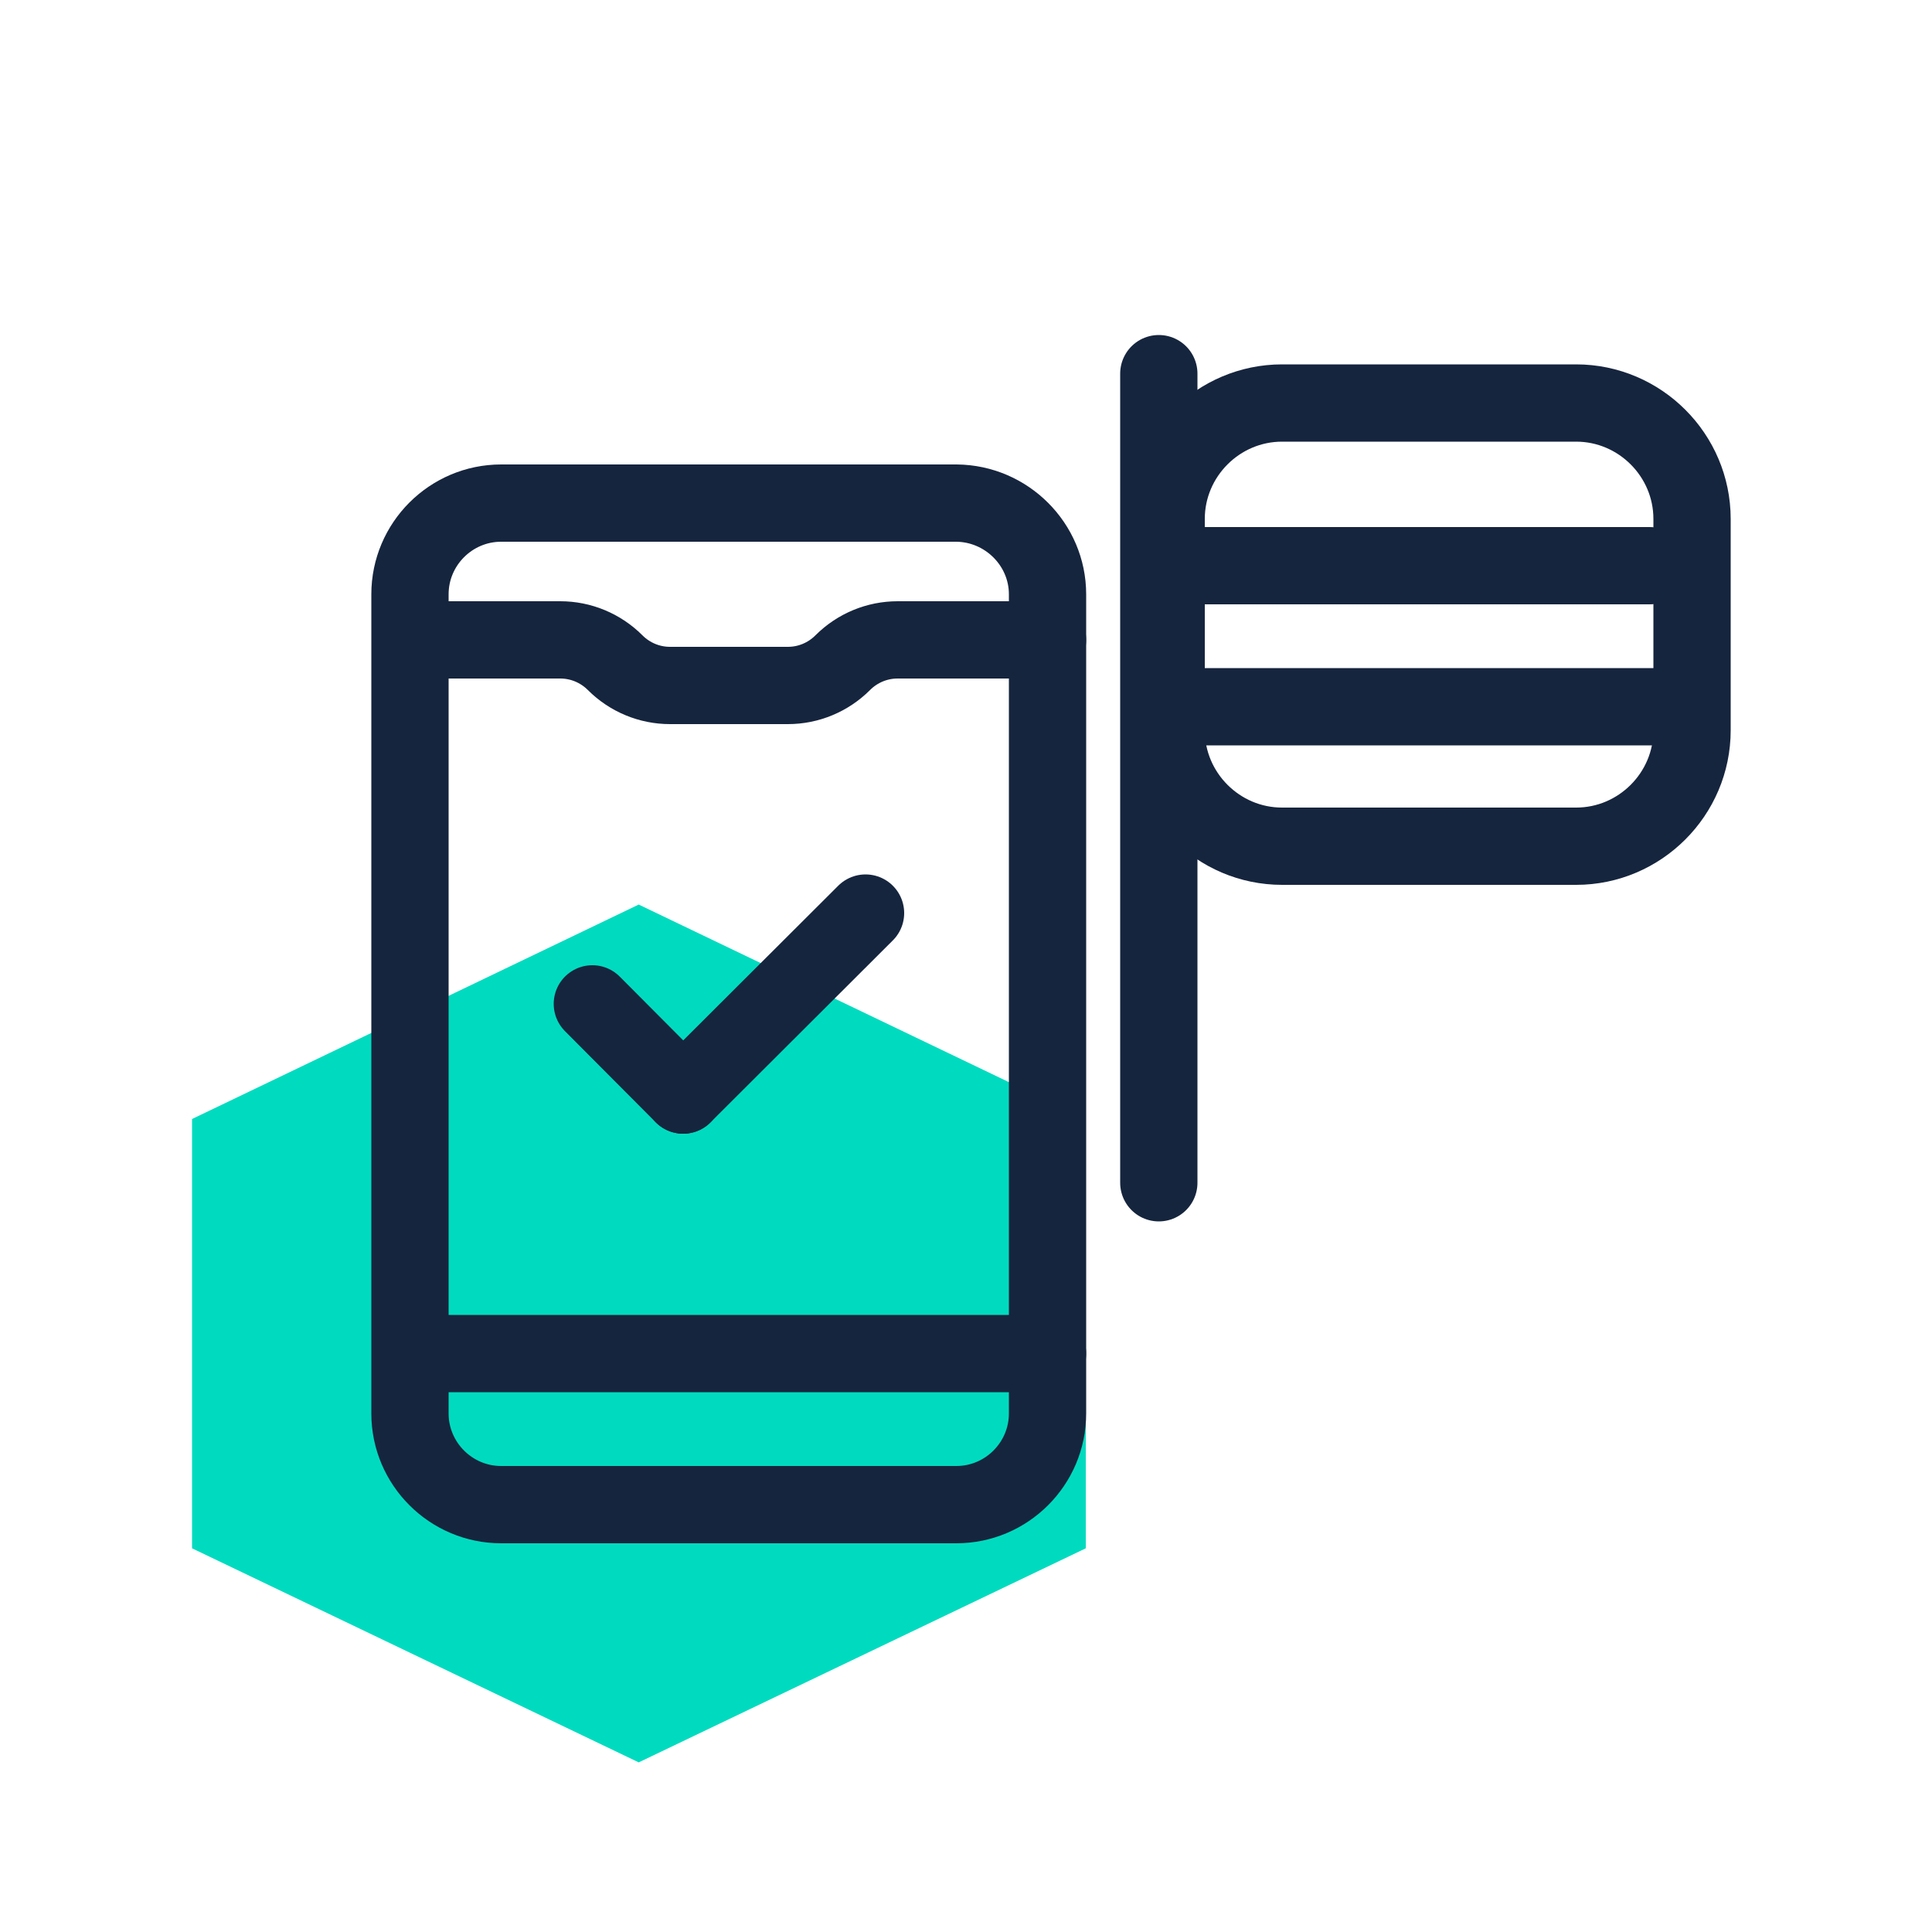
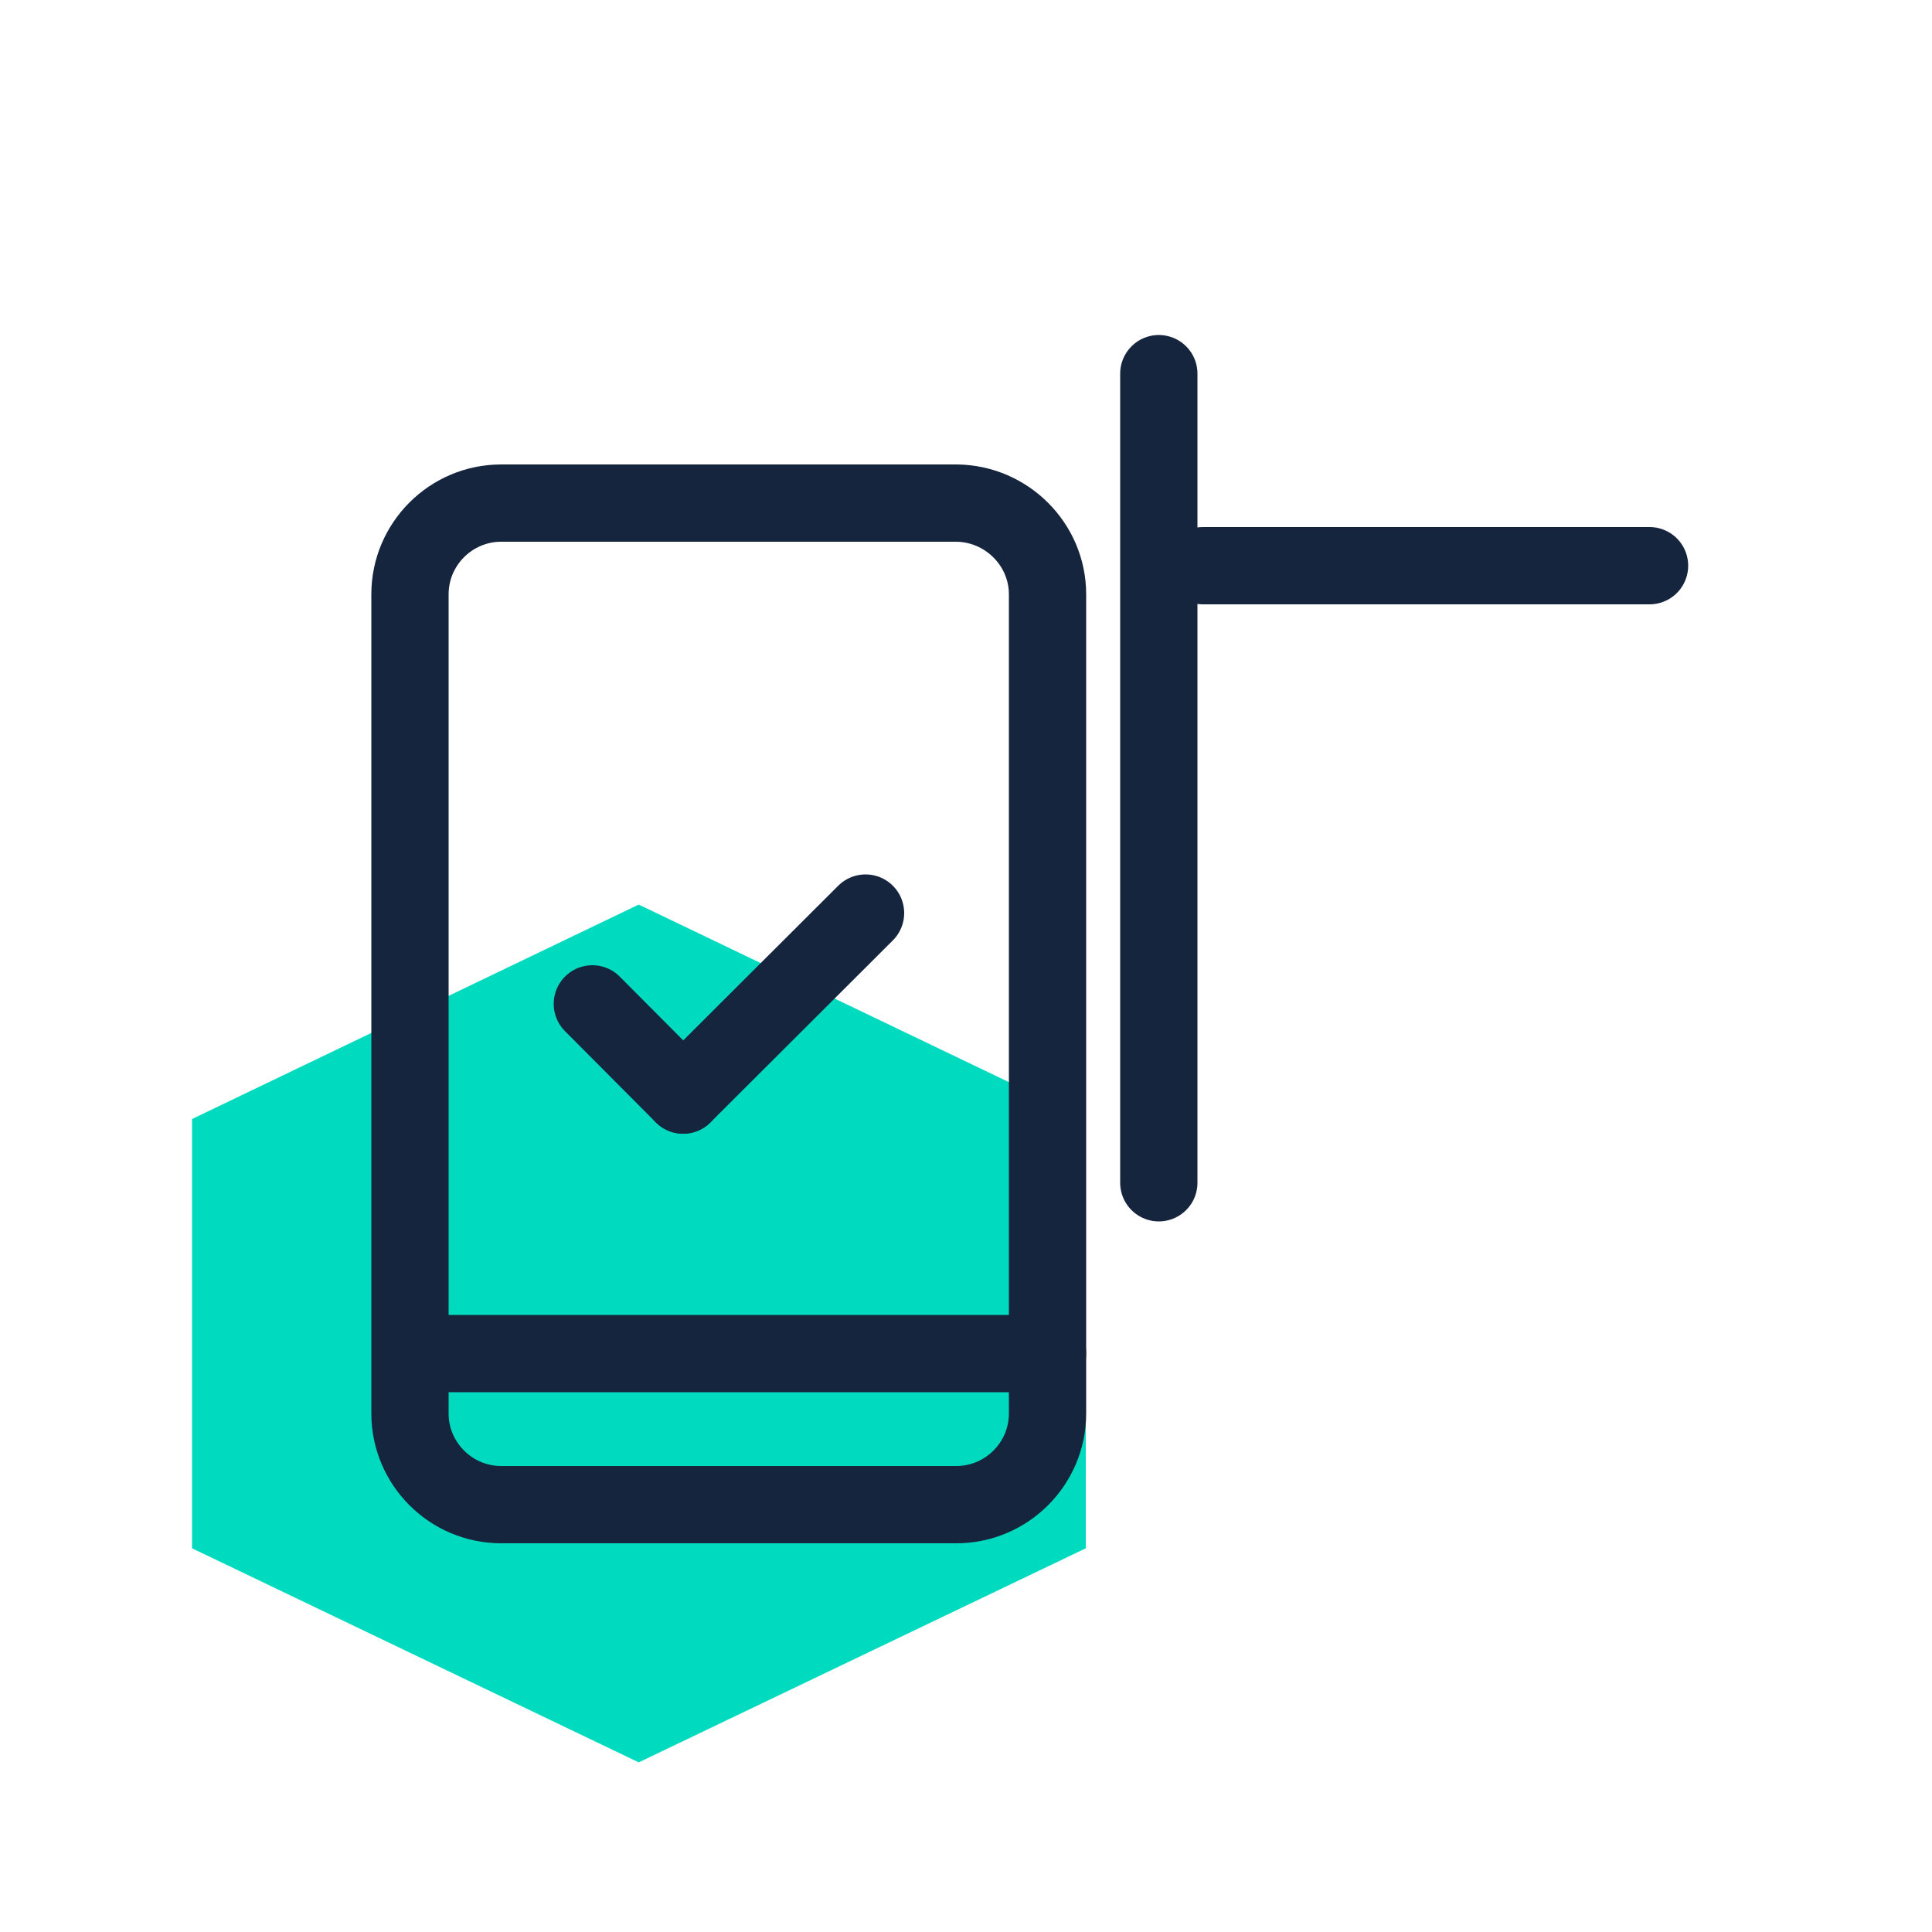
<svg xmlns="http://www.w3.org/2000/svg" id="Layer_1" x="0px" y="0px" viewBox="0 0 50 50" style="enable-background:new 0 0 50 50;" xml:space="preserve">
  <style type="text/css">	.st0{fill:#00DBBF;}	.st1{fill:none;stroke:#16253E;stroke-width:2;stroke-linecap:round;stroke-linejoin:round;stroke-miterlimit:10;}</style>
  <polygon class="st0" points="16.53,45.61 28.1,40.07 28.1,28.96 16.53,23.41 4.97,28.96 4.97,40.07 " />
  <path class="st1" d="M27.11,15.38v21.2c0,1.3-1.06,2.36-2.36,2.36H12.97c-1.3,0-2.36-1.06-2.36-2.36v-21.2 c0-1.3,1.06-2.36,2.36-2.36h11.78C26.05,13.03,27.11,14.09,27.11,15.38z" />
  <line class="st1" x1="10.62" y1="35.03" x2="27.11" y2="35.03" />
-   <path class="st1" d="M27.11,16.56h-3.88c-0.53,0-1.04,0.21-1.42,0.59l0,0c-0.38,0.38-0.89,0.59-1.42,0.59h-3.05 c-0.53,0-1.04-0.21-1.42-0.59l0,0c-0.38-0.38-0.89-0.59-1.42-0.59h-3.88" />
  <line class="st1" x1="15.33" y1="25.98" x2="17.68" y2="28.34" />
  <line class="st1" x1="22.4" y1="23.63" x2="17.68" y2="28.34" />
-   <path class="st1" d="M40.79,21.9h-7.61c-1.65,0-3-1.35-3-3v-5.47c0-1.65,1.35-3,3-3h7.61c1.65,0,3,1.35,3,3v5.47 C43.79,20.55,42.44,21.9,40.79,21.9z" />
  <line class="st1" x1="29.99" y1="9.67" x2="29.99" y2="30.61" />
  <line class="st1" x1="31.13" y1="14.64" x2="42.69" y2="14.64" />
-   <line class="st1" x1="30.75" y1="18.29" x2="43.45" y2="18.29" />
</svg>